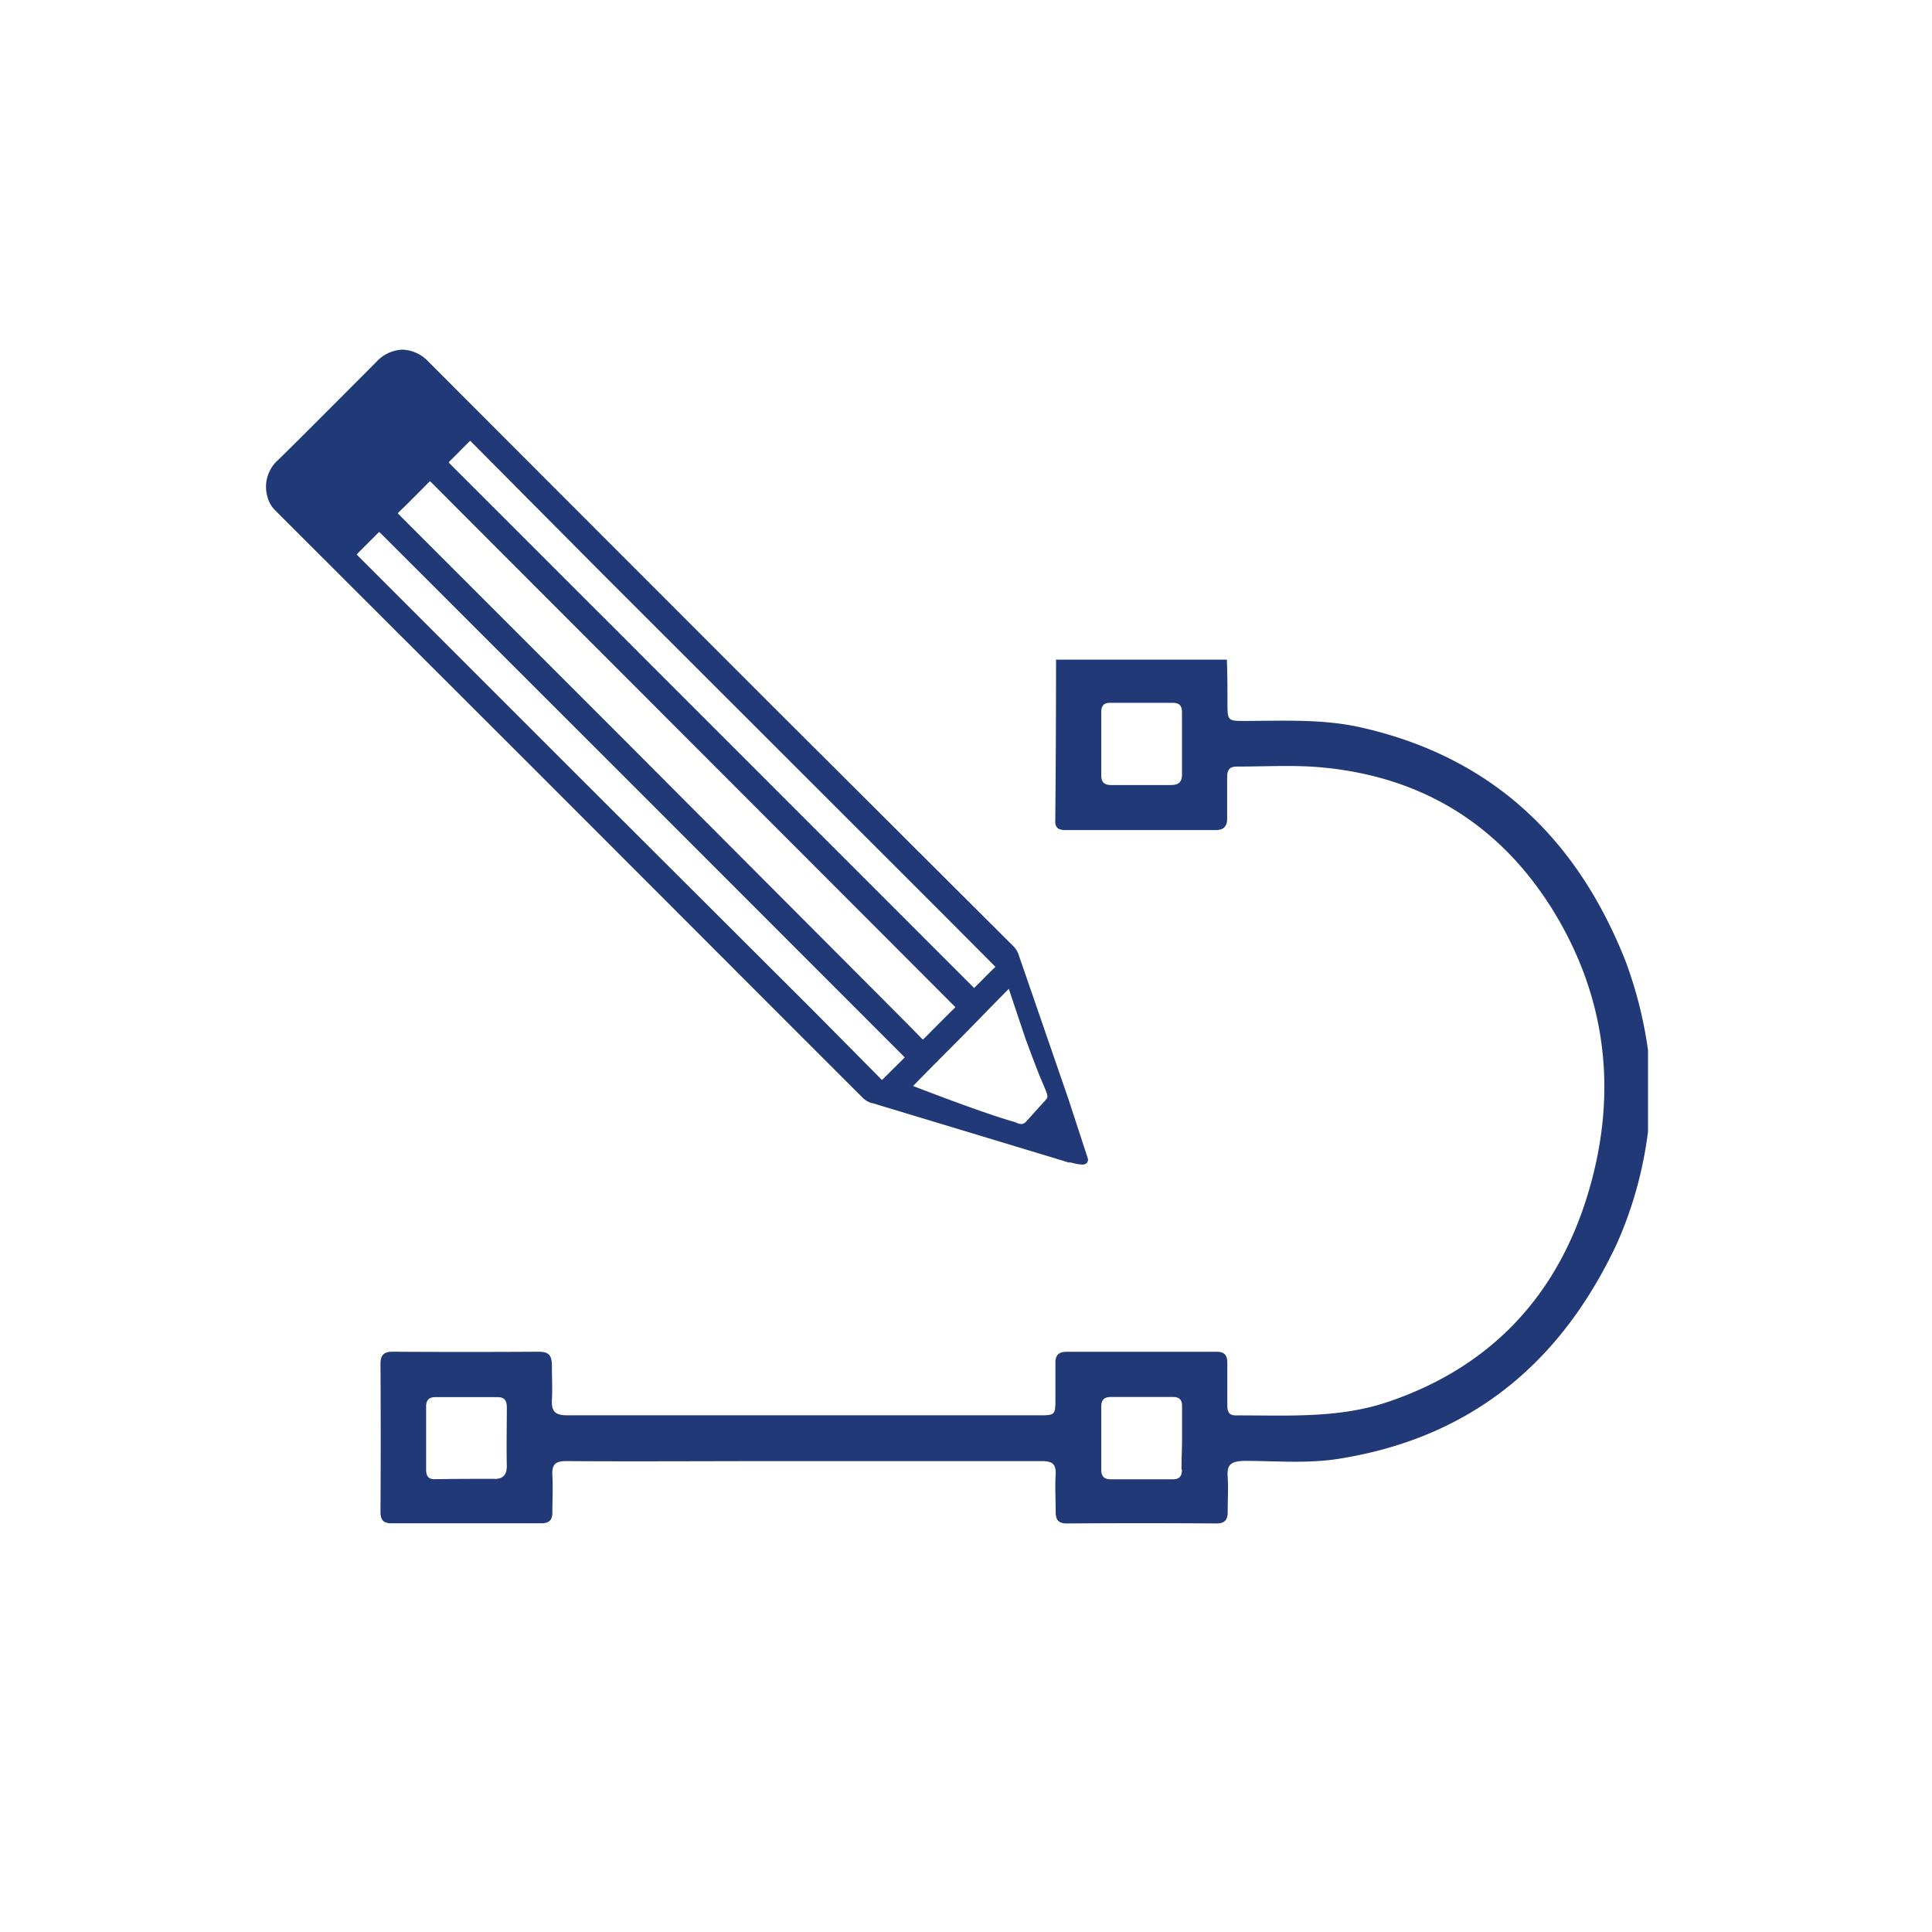
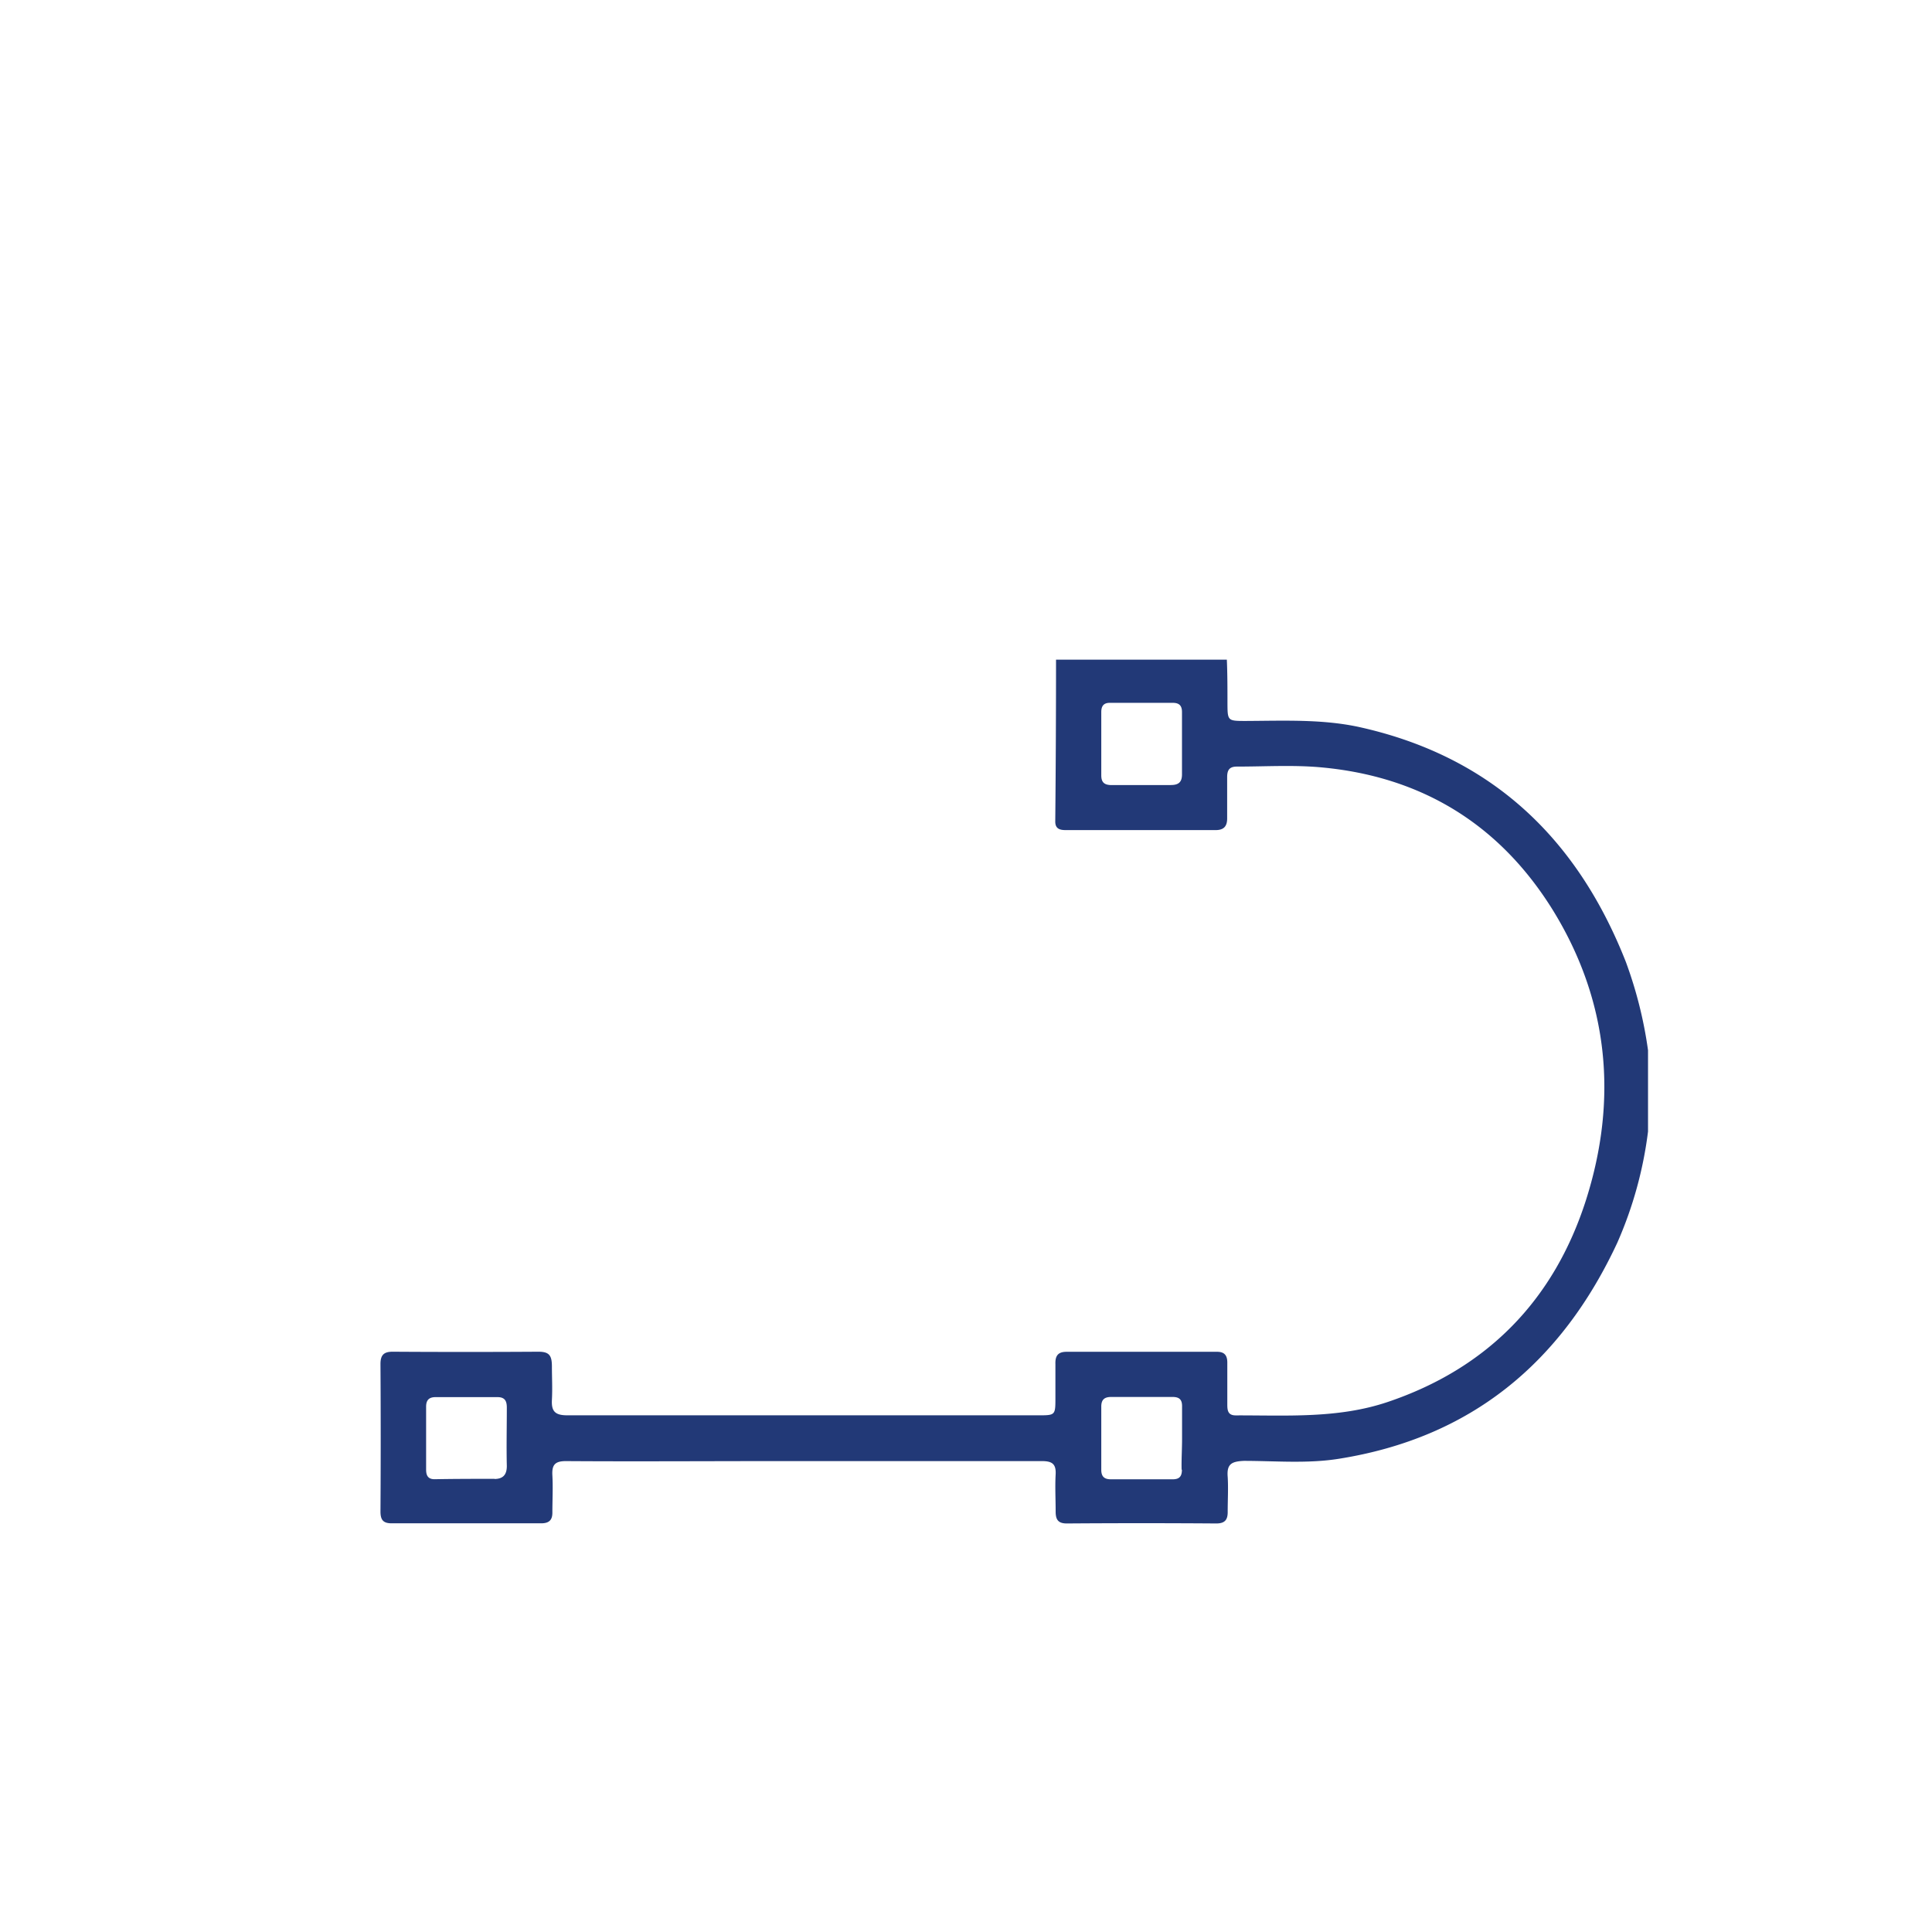
<svg xmlns="http://www.w3.org/2000/svg" viewBox="0 0 250.64 250.64">
  <title>icon-engineering</title>
  <path d="M210.92,124.78c-6.35-16.14-17.57-26.75-34.77-30.5-4.78-1-9.67-.77-14.52-.75-2.38,0-2.38,0-2.39-2.34,0-1.87,0-3.73-.08-5.61H137q0,10.5-.1,21c0,1,.67,1.11,1.4,1.11h19.4c1.08,0,1.52-.51,1.5-1.58v-5.29c0-.93.3-1.38,1.29-1.37,3.64,0,7.3-.23,10.9.1,13,1.18,23.1,7.36,30,18.42,7.33,11.83,8.53,24.65,4.35,37.75C201.6,168.62,193,177.51,180,181.89c-6.43,2.16-13.08,1.71-19.69,1.73-1,0-1.09-.63-1.09-1.4v-5.45c0-.92-.36-1.4-1.32-1.4H138.36c-1.12,0-1.48.54-1.44,1.6v4.34c0,2.3,0,2.3-2.24,2.3H73.6c-1.57,0-2.08-.5-2-2s0-2.89,0-4.33-.35-1.92-1.75-1.92q-9.48.06-18.92,0c-1.16,0-1.58.45-1.57,1.64q.06,9.54,0,19.07c0,1.06.3,1.55,1.45,1.55h19.4c1,0,1.46-.4,1.45-1.41,0-1.61.09-3.21,0-4.81-.08-1.39.36-1.86,1.8-1.85,9,.06,18,0,26.93,0h34.79c1.3,0,1.84.36,1.77,1.72-.09,1.6,0,3.21,0,4.81,0,1,.27,1.56,1.44,1.56q9.69-.07,19.4,0c1.14,0,1.5-.5,1.48-1.56,0-1.5.09-3,0-4.49-.14-1.66.51-2,2.1-2.07,4.11,0,8.22.38,12.31-.27,17.16-2.72,28.87-12.46,36.12-28a51.47,51.47,0,0,0,4-14.46V136.25A54.77,54.77,0,0,0,210.92,124.78Zm-59-22.93h-7.69c-1,0-1.37-.38-1.36-1.31V92.38c0-.76.29-1.21,1.12-1.2h8.16c.92,0,1.21.45,1.19,1.29v8c0,1-.45,1.38-1.46,1.37Zm-87.73,90c-2.61,0-5.21,0-7.82.05-.86,0-1.09-.51-1.09-1.25v-4.16h0v-4c0-.86.38-1.25,1.26-1.24h8c1,0,1.22.55,1.21,1.42,0,2.5-.06,5,0,7.52,0,1.17-.53,1.67-1.6,1.68Zm89.14-1.18c0,.89-.35,1.25-1.23,1.24h-8c-.91,0-1.24-.43-1.23-1.27v-8.17c0-.87.39-1.24,1.27-1.24h8c.9,0,1.23.39,1.21,1.26v4.16c0,1.38-.09,2.71-.06,4Z" style="fill:#223977" />
-   <path d="M111.87,142.36a2.61,2.61,0,0,0,1.44.79l25.34,7.66h.27l.3.08a5.73,5.73,0,0,0,1.16.19.8.8,0,0,0,.59-.19.63.63,0,0,0,.15-.62l-2.46-7.53-6.51-18.88a2.78,2.78,0,0,0-.72-1.14L100.56,91.94,69.7,61.06,55.57,46.91a4.82,4.82,0,0,0-3.35-1.55h0a4.85,4.85,0,0,0-3.38,1.57L47.58,48.2C43.78,52,40,55.82,36.16,59.6a4.65,4.65,0,0,0-1.49,4.76,3.85,3.85,0,0,0,1,1.82l2,2,31.6,31.56C86.73,117.21,105.66,136.17,111.87,142.36Zm19-14.08,2.13,6.36c.8,2.19,1.4,3.74,1.83,4.83,1,2.43,1.28,2.73.85,3.2l-2.62,2.9c-.51.5-1.07.12-1.4,0s-2.78-.67-13.2-4.68c2-2.07,4-4.06,5.93-6s4.11-4.22,6.3-6.42ZM58.27,59.9c.61-.59,1.21-1.2,1.81-1.81l.69-.69.23-.22.22.22,16.89,17,43.73,43.7,7.27,7.3h.06c-.64.6-1.26,1.24-1.87,1.85l-.93.93h0l-.09-.1c-9.62-9.62-58.38-58.4-68-68L58.22,60Zm-6.6,6.61,1.18-1.15c.94-.94,1.88-1.87,2.81-2.83a1.14,1.14,0,0,0,.11-.11l.15.13c9.58,9.61,58.31,58.37,67.91,68l.11.11-.1.11c-1.34,1.32-2.67,2.66-4,4l-.11.11-.1-.1c-1.4-1.44-2.81-2.85-4.22-4.27L79.86,94.86l-28-28-.09-.1-.15-.13Zm-5.39,5.42c.06-.08.17-.18.26-.28l2.37-2.37.28-.27.3.28L83.22,103l33.72,33.74.14.14.29.3-1.94,1.93-1,1-.13-.12-8.79-8.88L76,101.67,46.51,72.18C46.44,72.09,46.34,72,46.28,71.93Z" style="fill:#223977" />
</svg>